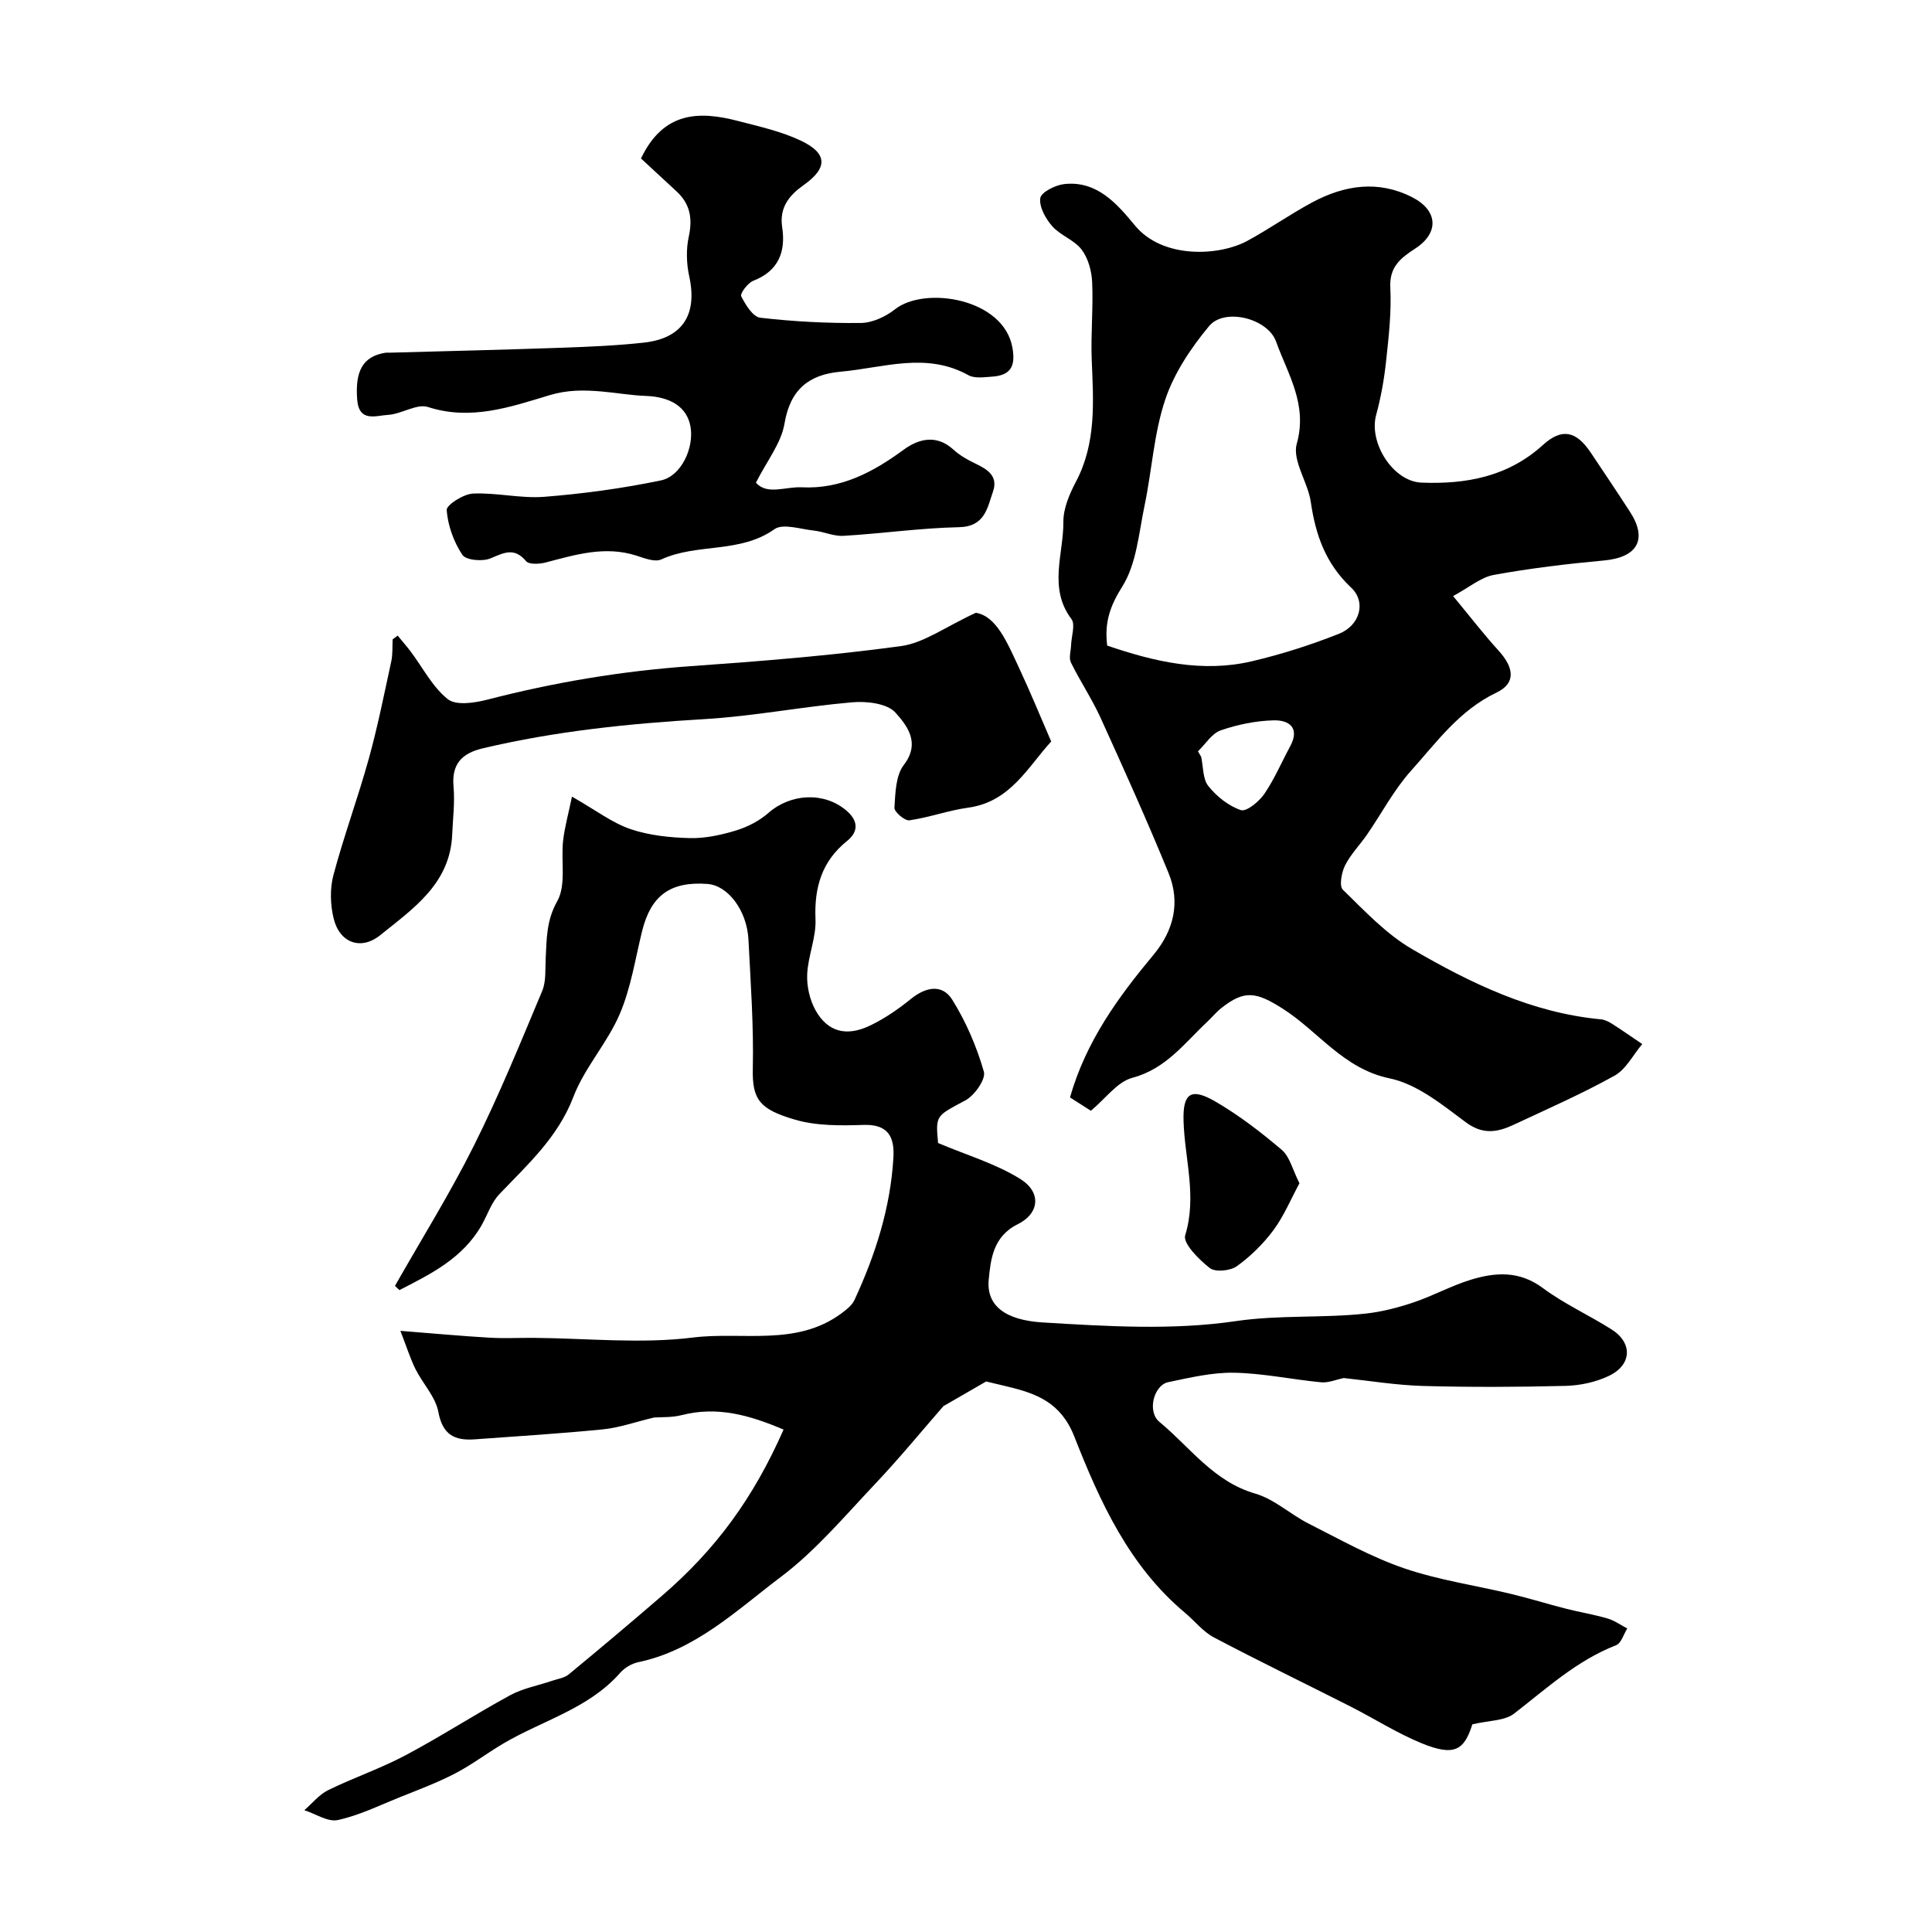
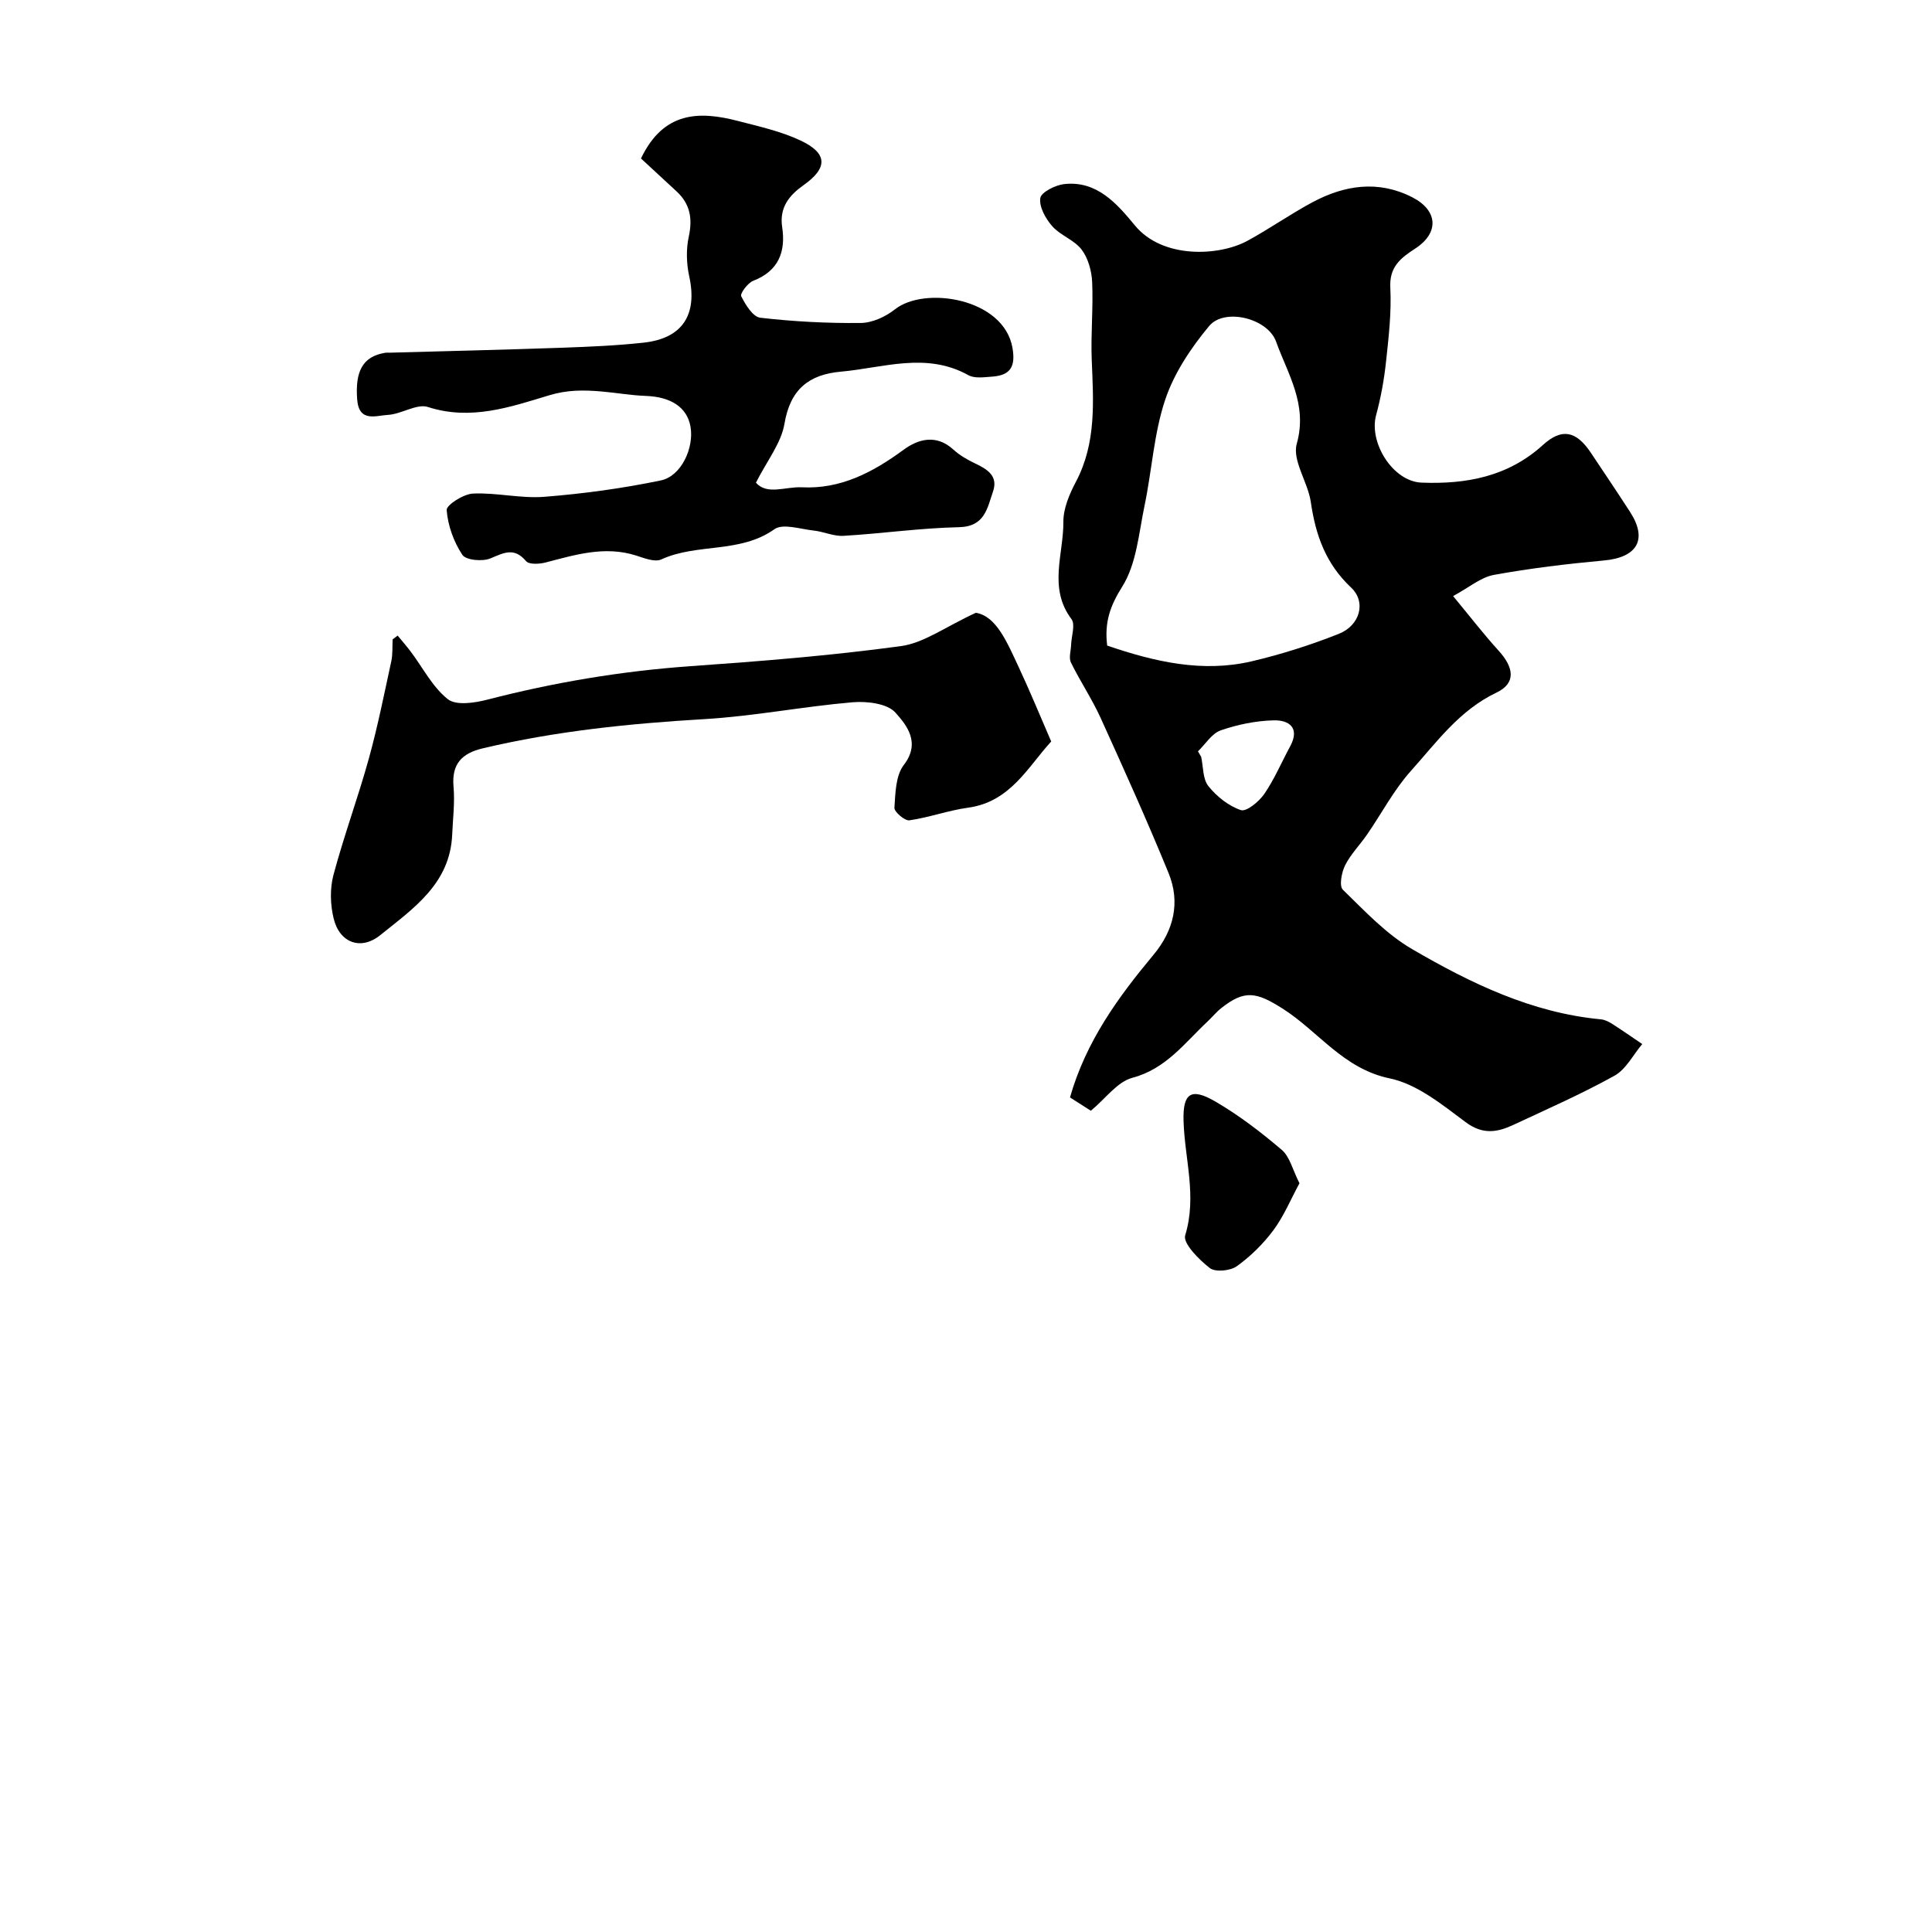
<svg xmlns="http://www.w3.org/2000/svg" enable-background="new 0 0 400 400" viewBox="0 0 400 400">
  <g fill="#000001">
-     <path d="m162.23 295.98c-7.02-2.98-13.69-4.89-21.07-3-2.1.54-4.37.39-5.74.5-3.95.94-7.21 2.11-10.55 2.45-8.84.88-17.71 1.42-26.58 2.07-4.12.3-6.65-.9-7.53-5.66-.58-3.14-3.23-5.87-4.74-8.89-1.05-2.1-1.75-4.37-3.12-7.91 7.03.55 12.71 1.08 18.39 1.41 3.05.18 6.12.02 9.18.04 11.02.08 22.17 1.28 33.01-.07 10.24-1.27 21.37 1.89 30.69-4.97 1.04-.77 2.21-1.67 2.73-2.78 4.34-9.37 7.47-19.12 8.07-29.51.24-4.17-1-6.92-6.15-6.76-4.76.16-9.78.22-14.27-1.1-7.23-2.12-8.83-4.11-8.69-10.48.2-8.92-.45-17.86-.9-26.78-.31-6.05-4.26-11.22-8.48-11.53-7.7-.56-11.71 2.38-13.54 9.77-1.42 5.76-2.32 11.78-4.63 17.17-2.56 5.99-7.28 11.09-9.59 17.13-3.22 8.42-9.48 14.02-15.36 20.19-1.63 1.71-2.42 4.22-3.62 6.35-3.91 6.89-10.51 10.13-17.04 13.48-.31-.29-.62-.58-.93-.87 5.49-9.66 11.39-19.12 16.35-29.04 5.21-10.42 9.62-21.25 14.13-32.01.85-2.02.61-4.52.73-6.8.21-4.05.14-7.8 2.4-11.82 1.87-3.32.74-8.27 1.2-12.46.31-2.79 1.09-5.53 1.84-9.17 4.99 2.85 8.33 5.43 12.1 6.72 3.87 1.32 8.16 1.76 12.29 1.87 3.2.08 6.52-.65 9.61-1.59 2.39-.73 4.81-1.99 6.68-3.63 4.6-4.02 11.51-4.42 16.14-.48 2.37 2.02 2.63 4.28.15 6.28-5.26 4.23-6.83 9.64-6.55 16.23.16 3.76-1.55 7.57-1.72 11.39-.11 2.48.53 5.29 1.73 7.45 2.48 4.44 6.34 5.51 11.2 3.2 3.06-1.45 5.94-3.44 8.58-5.58 3.09-2.49 6.47-3.1 8.53.2 2.85 4.57 5.05 9.7 6.54 14.88.45 1.55-1.92 4.92-3.81 5.94-6.07 3.27-6.22 3-5.67 8.84 5.95 2.52 11.93 4.27 17.03 7.45 4.35 2.71 4.04 7.09-.57 9.38-5.14 2.55-5.57 7.39-5.97 11.39-.55 5.42 3.37 8.46 11.2 8.93 13.28.8 26.86 1.65 39.91-.27 9.1-1.34 18.02-.59 26.96-1.57 3.35-.37 6.71-1.24 9.91-2.32 4-1.35 7.76-3.43 11.78-4.67 5.11-1.57 10.08-1.92 14.94 1.69 4.42 3.29 9.55 5.61 14.23 8.57 4.42 2.79 4.25 7.35-.55 9.64-2.71 1.29-5.93 1.98-8.94 2.06-9.82.25-19.67.29-29.49.02-5.62-.16-11.21-1.09-16.45-1.64-1.62.33-3.18 1.02-4.67.88-6.02-.57-12-1.87-18.01-1.98-4.54-.09-9.15 1.01-13.66 1.95-2.99.63-4.42 6.07-1.83 8.22 6.35 5.25 11.22 12.37 19.86 14.86 3.94 1.14 7.26 4.3 11.04 6.21 6.49 3.28 12.91 6.9 19.75 9.24 7.18 2.46 14.83 3.55 22.26 5.34 3.78.91 7.49 2.07 11.26 3.03 2.86.73 5.78 1.2 8.61 2.03 1.44.42 2.73 1.36 4.09 2.07-.76 1.19-1.25 3.06-2.32 3.47-8.13 3.16-14.39 8.96-21.12 14.16-1.96 1.51-5.17 1.39-8.64 2.22-1.69 5.41-3.77 6.67-10.53 3.9-5.08-2.09-9.78-5.1-14.7-7.6-9.42-4.78-18.93-9.37-28.27-14.3-2.26-1.19-3.98-3.41-5.99-5.1-11.56-9.67-17.62-23-22.9-36.45-2.79-7.12-7.83-8.94-13.95-10.41-1.8-.43-3.6-.86-4.32-1.03-3.08 1.78-5.57 3.21-8.85 5.11-4.16 4.76-8.97 10.64-14.18 16.15-6.27 6.63-12.26 13.77-19.48 19.21-9.12 6.87-17.65 15.16-29.52 17.65-1.35.28-2.82 1.15-3.73 2.19-6.56 7.47-16.14 9.87-24.27 14.69-3.36 1.99-6.5 4.39-9.96 6.18-3.69 1.91-7.62 3.38-11.49 4.93-4.21 1.69-8.36 3.74-12.75 4.69-2.06.45-4.6-1.29-6.93-2.04 1.63-1.41 3.06-3.23 4.93-4.15 5.26-2.58 10.87-4.48 16.04-7.23 7.34-3.9 14.33-8.44 21.64-12.42 2.63-1.43 5.74-1.99 8.62-2.97 1.19-.41 2.6-.59 3.52-1.35 6.46-5.33 12.87-10.73 19.21-16.2 11.21-9.64 18.98-20.24 25.26-34.48z" />
    <path d="m300.85 123.41c3.57 4.31 6.34 7.92 9.4 11.28 3.26 3.58 3.63 6.78-.45 8.72-7.66 3.65-12.36 10.26-17.68 16.19-3.54 3.94-6.05 8.79-9.09 13.19-1.48 2.15-3.38 4.06-4.54 6.36-.73 1.46-1.26 4.28-.47 5.05 4.52 4.4 8.98 9.19 14.35 12.31 12.11 7.05 24.74 13.18 39.06 14.53.78.07 1.58.46 2.26.88 2.14 1.37 4.22 2.82 6.32 4.24-1.89 2.23-3.35 5.22-5.74 6.55-6.79 3.77-13.93 6.91-20.98 10.2-3.33 1.55-6.33 2.05-9.86-.59-4.85-3.62-10.06-7.88-15.7-9.05-9.65-2-14.78-9.77-22.21-14.47-5.38-3.4-7.83-3.93-12.67-.08-1.04.82-1.89 1.88-2.86 2.79-4.74 4.43-8.57 9.79-15.56 11.64-3.11.83-5.51 4.28-8.58 6.82-1.3-.83-2.92-1.87-4.32-2.76 3.3-11.59 9.97-20.75 17.3-29.54 4.19-5.03 5.59-10.85 3.11-16.91-4.43-10.83-9.24-21.5-14.08-32.15-1.79-3.93-4.23-7.56-6.14-11.45-.47-.97 0-2.41.04-3.63.06-1.82.92-4.23.07-5.36-4.84-6.44-1.62-13.43-1.67-20.12-.02-2.77 1.25-5.75 2.59-8.29 4.27-8.07 3.63-16.64 3.28-25.27-.21-5.34.33-10.72.09-16.06-.1-2.31-.82-4.96-2.18-6.75-1.51-2-4.38-2.92-6.07-4.83-1.38-1.56-2.75-4.01-2.49-5.83.17-1.22 3.13-2.71 4.96-2.91 6.83-.75 10.98 4.15 14.66 8.6 5.74 6.93 17.4 6.32 23.22 3.17 4.59-2.49 8.88-5.52 13.48-7.99 6.66-3.57 13.64-4.64 20.67-1.06 5.37 2.74 5.63 7.39.64 10.63-3.01 1.96-5.39 3.77-5.16 8.1.26 5.09-.34 10.25-.89 15.35-.4 3.71-1.07 7.43-2.05 11.03-1.55 5.73 3.5 13.75 9.39 13.98 9.23.37 17.93-1.23 25.13-7.78 3.91-3.56 6.9-2.96 9.94 1.6 2.72 4.07 5.45 8.13 8.11 12.24 3.69 5.7 1.51 9.43-5.39 10.06-7.64.7-15.28 1.62-22.82 2.99-2.7.5-5.08 2.58-8.42 4.38zm-71.62 10.25c9.86 3.37 19.74 5.65 29.95 3.25 6.12-1.44 12.18-3.37 18.03-5.69 4.35-1.73 5.71-6.57 2.53-9.56-5.26-4.94-7.36-10.87-8.35-17.71-.6-4.13-3.88-8.6-2.91-12.07 2.3-8.18-1.86-14.41-4.28-21.15-1.73-4.84-10.68-7.05-13.86-3.23-3.77 4.53-7.27 9.77-9.11 15.29-2.34 7-2.74 14.63-4.27 21.93-1.19 5.7-1.66 12.04-4.61 16.73-2.53 4.01-3.71 7.42-3.12 12.21zm18.8 21.89c.22.38.44.77.66 1.15.45 2.05.31 4.58 1.49 6.05 1.71 2.14 4.18 4.12 6.72 4.97 1.16.39 3.76-1.75 4.85-3.33 2.1-3.06 3.57-6.56 5.35-9.84 2.12-3.9-.25-5.5-3.44-5.41-3.68.1-7.46.87-10.94 2.08-1.84.65-3.14 2.84-4.69 4.33z" />
    <path d="m132.71 32.81c4.65-9.75 12.03-9.86 20.06-7.77 4.38 1.14 8.89 2.13 12.95 4.04 5.71 2.68 5.66 5.71.65 9.25-2.92 2.07-5.05 4.58-4.43 8.7.76 5.04-.7 9.05-5.98 11.1-1.15.44-2.77 2.65-2.5 3.2.88 1.76 2.42 4.27 3.94 4.45 6.89.8 13.87 1.16 20.81 1.09 2.4-.03 5.16-1.3 7.1-2.84 6.14-4.85 22.53-2.3 24.31 7.99.69 3.95-.48 5.7-4.23 5.96-1.64.11-3.61.42-4.91-.31-8.73-4.85-17.59-1.51-26.4-.72-6.6.59-10.47 3.66-11.66 10.76-.68 4.05-3.64 7.72-5.91 12.22 2.29 2.64 6.14.79 9.49.96 8.08.41 14.73-3.11 21.09-7.78 3.04-2.23 6.76-3.25 10.27-.05 1.31 1.2 2.93 2.13 4.55 2.9 2.53 1.2 4.79 2.6 3.68 5.81-1.19 3.43-1.68 7.27-7.06 7.38-7.97.17-15.92 1.32-23.9 1.79-2.03.12-4.11-.88-6.2-1.1-2.74-.29-6.34-1.52-8.1-.27-7.13 5.07-15.98 2.84-23.41 6.25-1.34.62-3.53-.26-5.21-.8-6.48-2.06-12.58-.17-18.76 1.44-1.28.33-3.41.45-4.03-.28-2.47-2.93-4.58-1.74-7.38-.57-1.64.69-5.08.38-5.82-.74-1.78-2.69-3-6.07-3.24-9.26-.08-1.06 3.47-3.32 5.43-3.42 4.9-.23 9.9 1.05 14.77.67 8.1-.64 16.21-1.74 24.16-3.4 4.24-.89 6.89-6.79 6.12-11.13-.71-4.01-4.05-6.17-9.25-6.36-3.1-.11-6.19-.67-9.29-.93-3.6-.3-6.94-.34-10.71.8-8.04 2.43-16.24 5.29-25.09 2.43-2.34-.76-5.5 1.48-8.32 1.63-2.41.12-5.98 1.63-6.35-3.18-.45-5.9 1.17-8.9 5.74-9.67.32-.06.67-.02 1-.03 11.93-.33 23.86-.61 35.79-1.03 5.6-.2 11.22-.44 16.79-1.05 8.06-.88 11.16-5.81 9.43-13.71-.58-2.64-.67-5.6-.1-8.22.82-3.77.29-6.8-2.55-9.41-2.43-2.26-4.88-4.52-7.34-6.79z" />
    <path d="m82.33 131.59c.9 1.1 1.84 2.17 2.7 3.31 2.52 3.35 4.52 7.35 7.69 9.86 1.72 1.36 5.57.77 8.2.09 13.8-3.57 27.75-5.91 41.98-6.92 14.57-1.03 29.16-2.19 43.63-4.16 4.77-.65 9.17-3.98 15.51-6.9 4.25.69 6.48 6.14 8.89 11.29 2.33 4.98 4.42 10.07 6.71 15.36-4.81 5.23-8.44 12.5-17.19 13.7-4.1.56-8.07 2.03-12.17 2.62-.95.13-3.15-1.75-3.1-2.6.2-3.02.25-6.66 1.94-8.86 3.57-4.63.58-8.25-1.73-10.84-1.69-1.9-5.93-2.4-8.92-2.14-10.26.88-20.43 2.89-30.69 3.49-15.44.91-30.74 2.47-45.81 6.04-4.36 1.03-6.49 3.23-6.07 7.96.29 3.27-.14 6.62-.28 9.93-.44 10.15-8.06 15.28-14.89 20.79-4 3.23-8.43 1.63-9.66-3.48-.69-2.84-.78-6.15-.04-8.95 2.16-8.09 5.07-15.97 7.31-24.04 1.85-6.66 3.2-13.46 4.67-20.22.32-1.47.2-3.03.28-4.54.36-.27.7-.53 1.04-.79z" />
    <path d="m269.04 244.98c-1.82 3.36-3.23 6.8-5.38 9.7-2.1 2.83-4.73 5.42-7.58 7.47-1.35.97-4.45 1.28-5.6.39-2.24-1.74-5.61-5.12-5.1-6.78 2.48-8.09-.11-15.82-.34-23.68-.17-5.75 1.53-6.95 6.55-4.04 4.9 2.84 9.47 6.36 13.79 10.03 1.66 1.42 2.23 4.1 3.66 6.91z" />
  </g>
</svg>